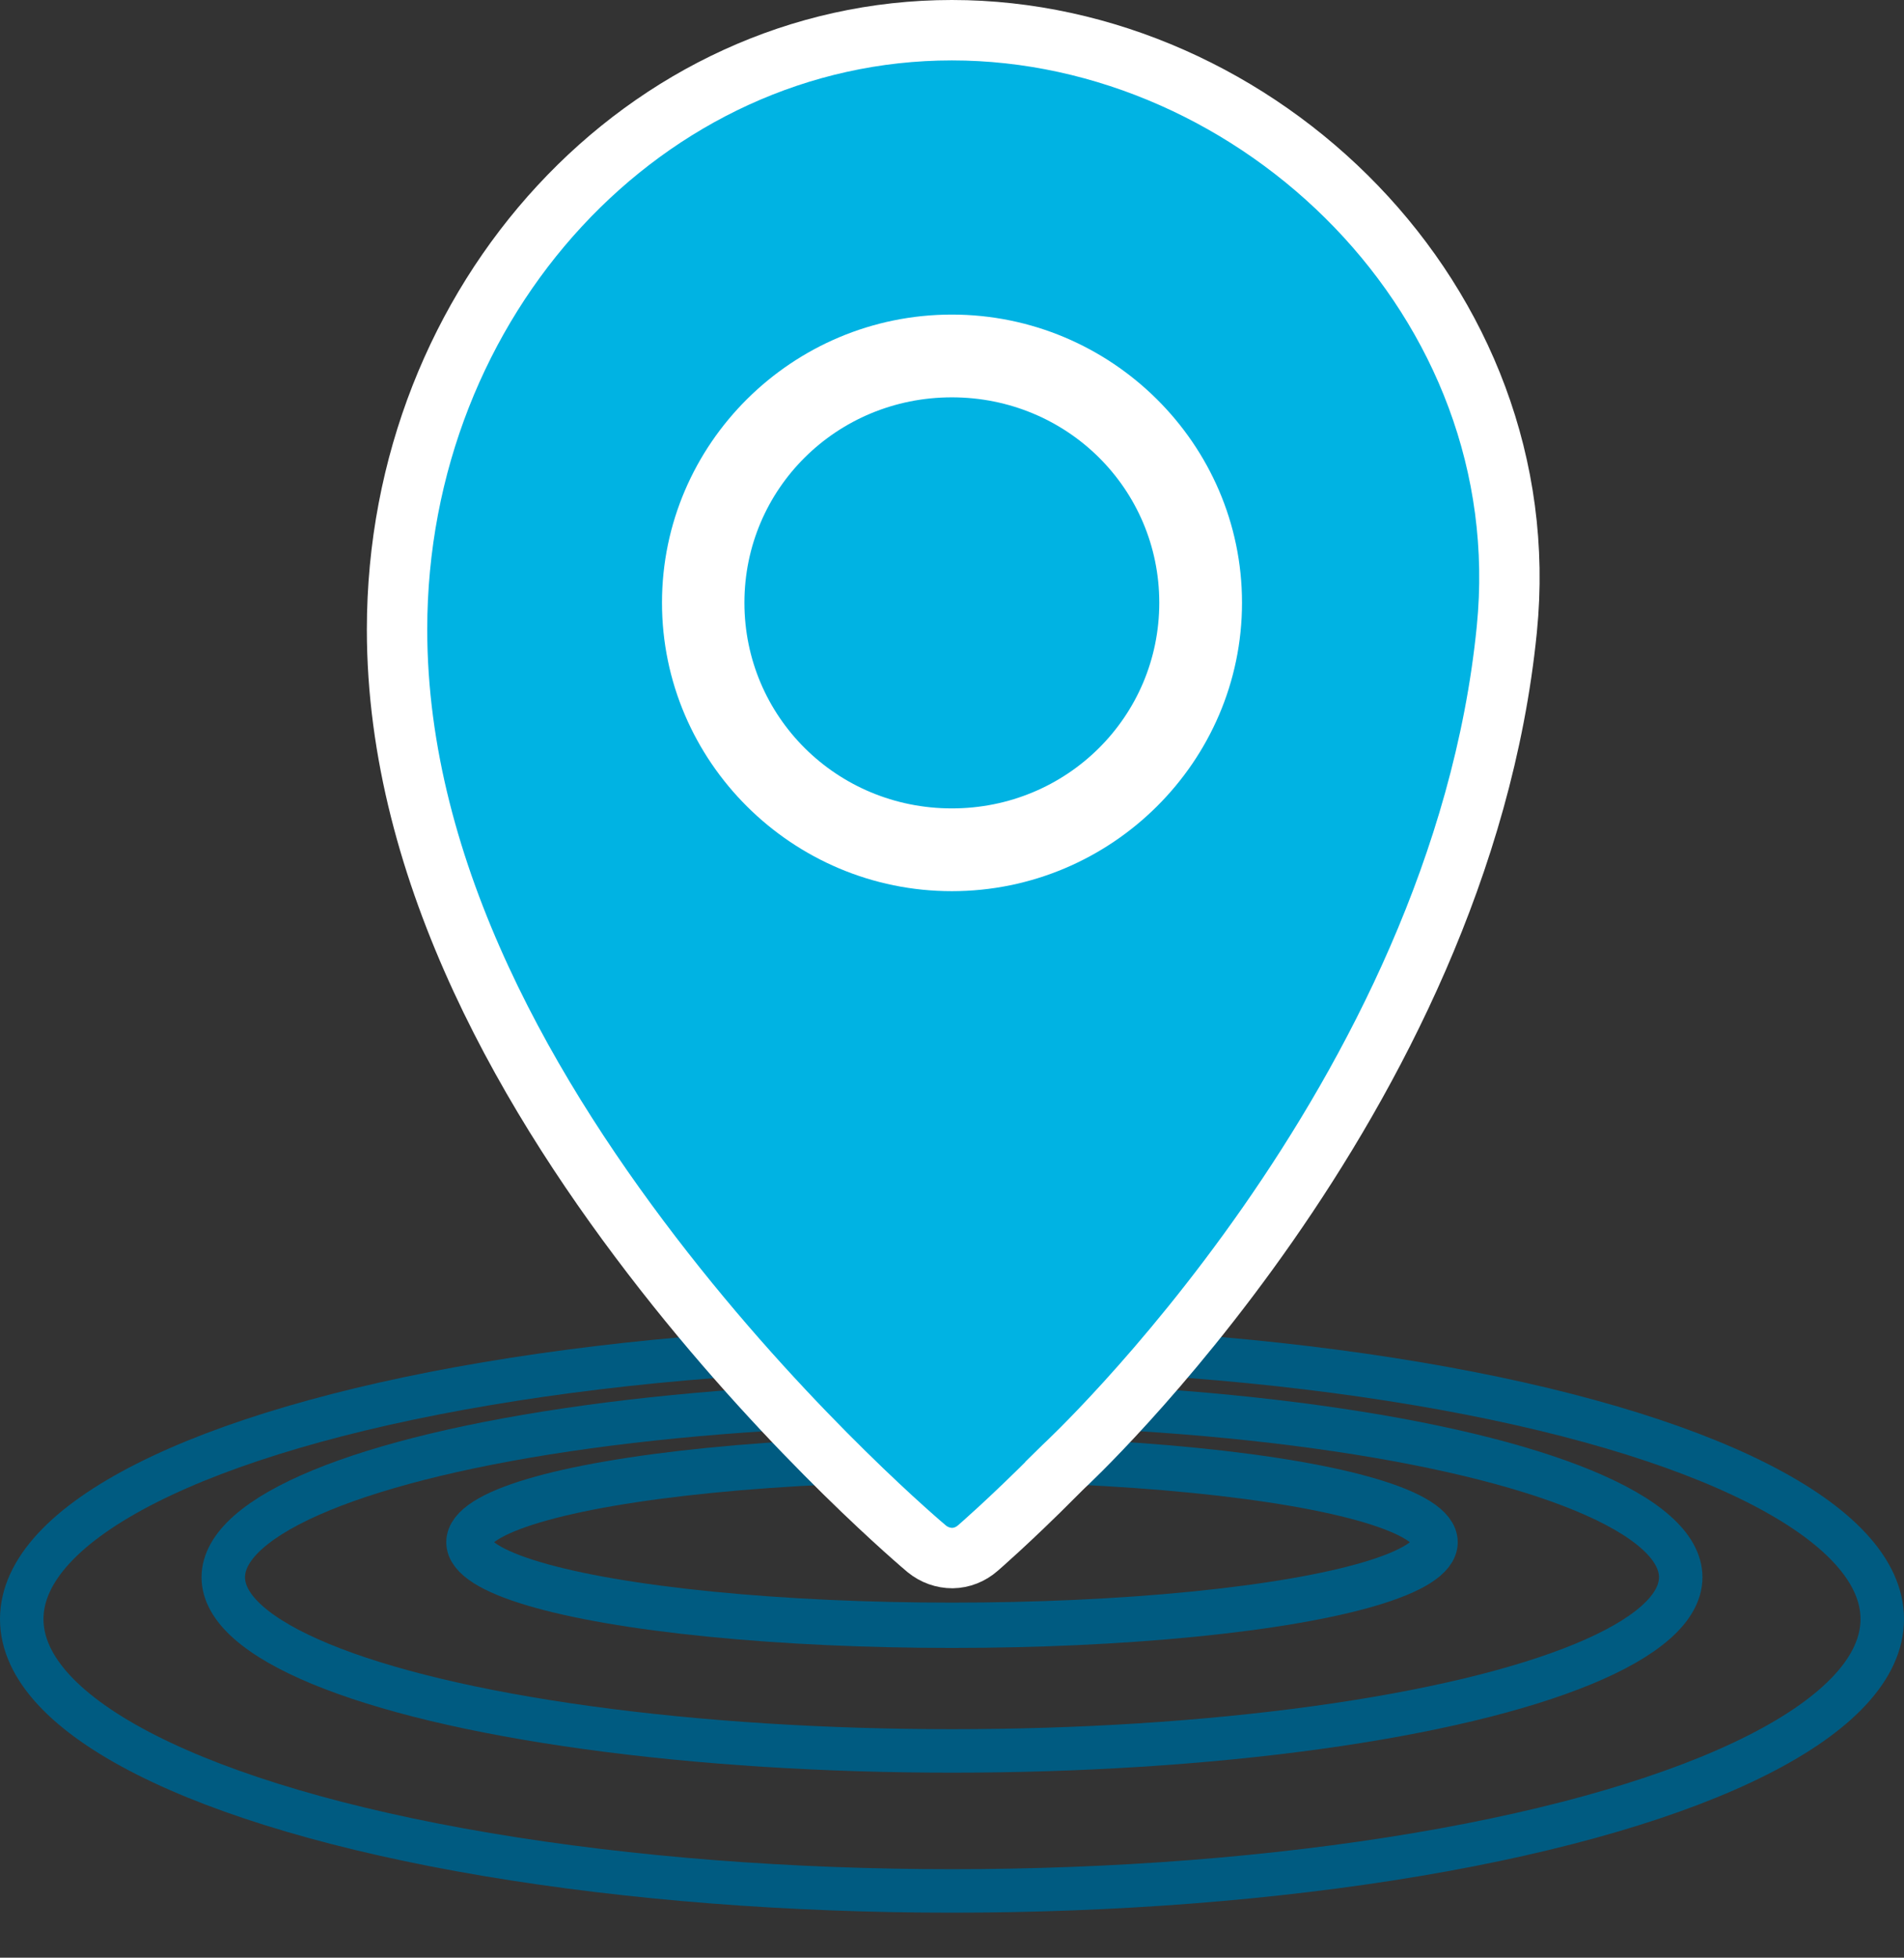
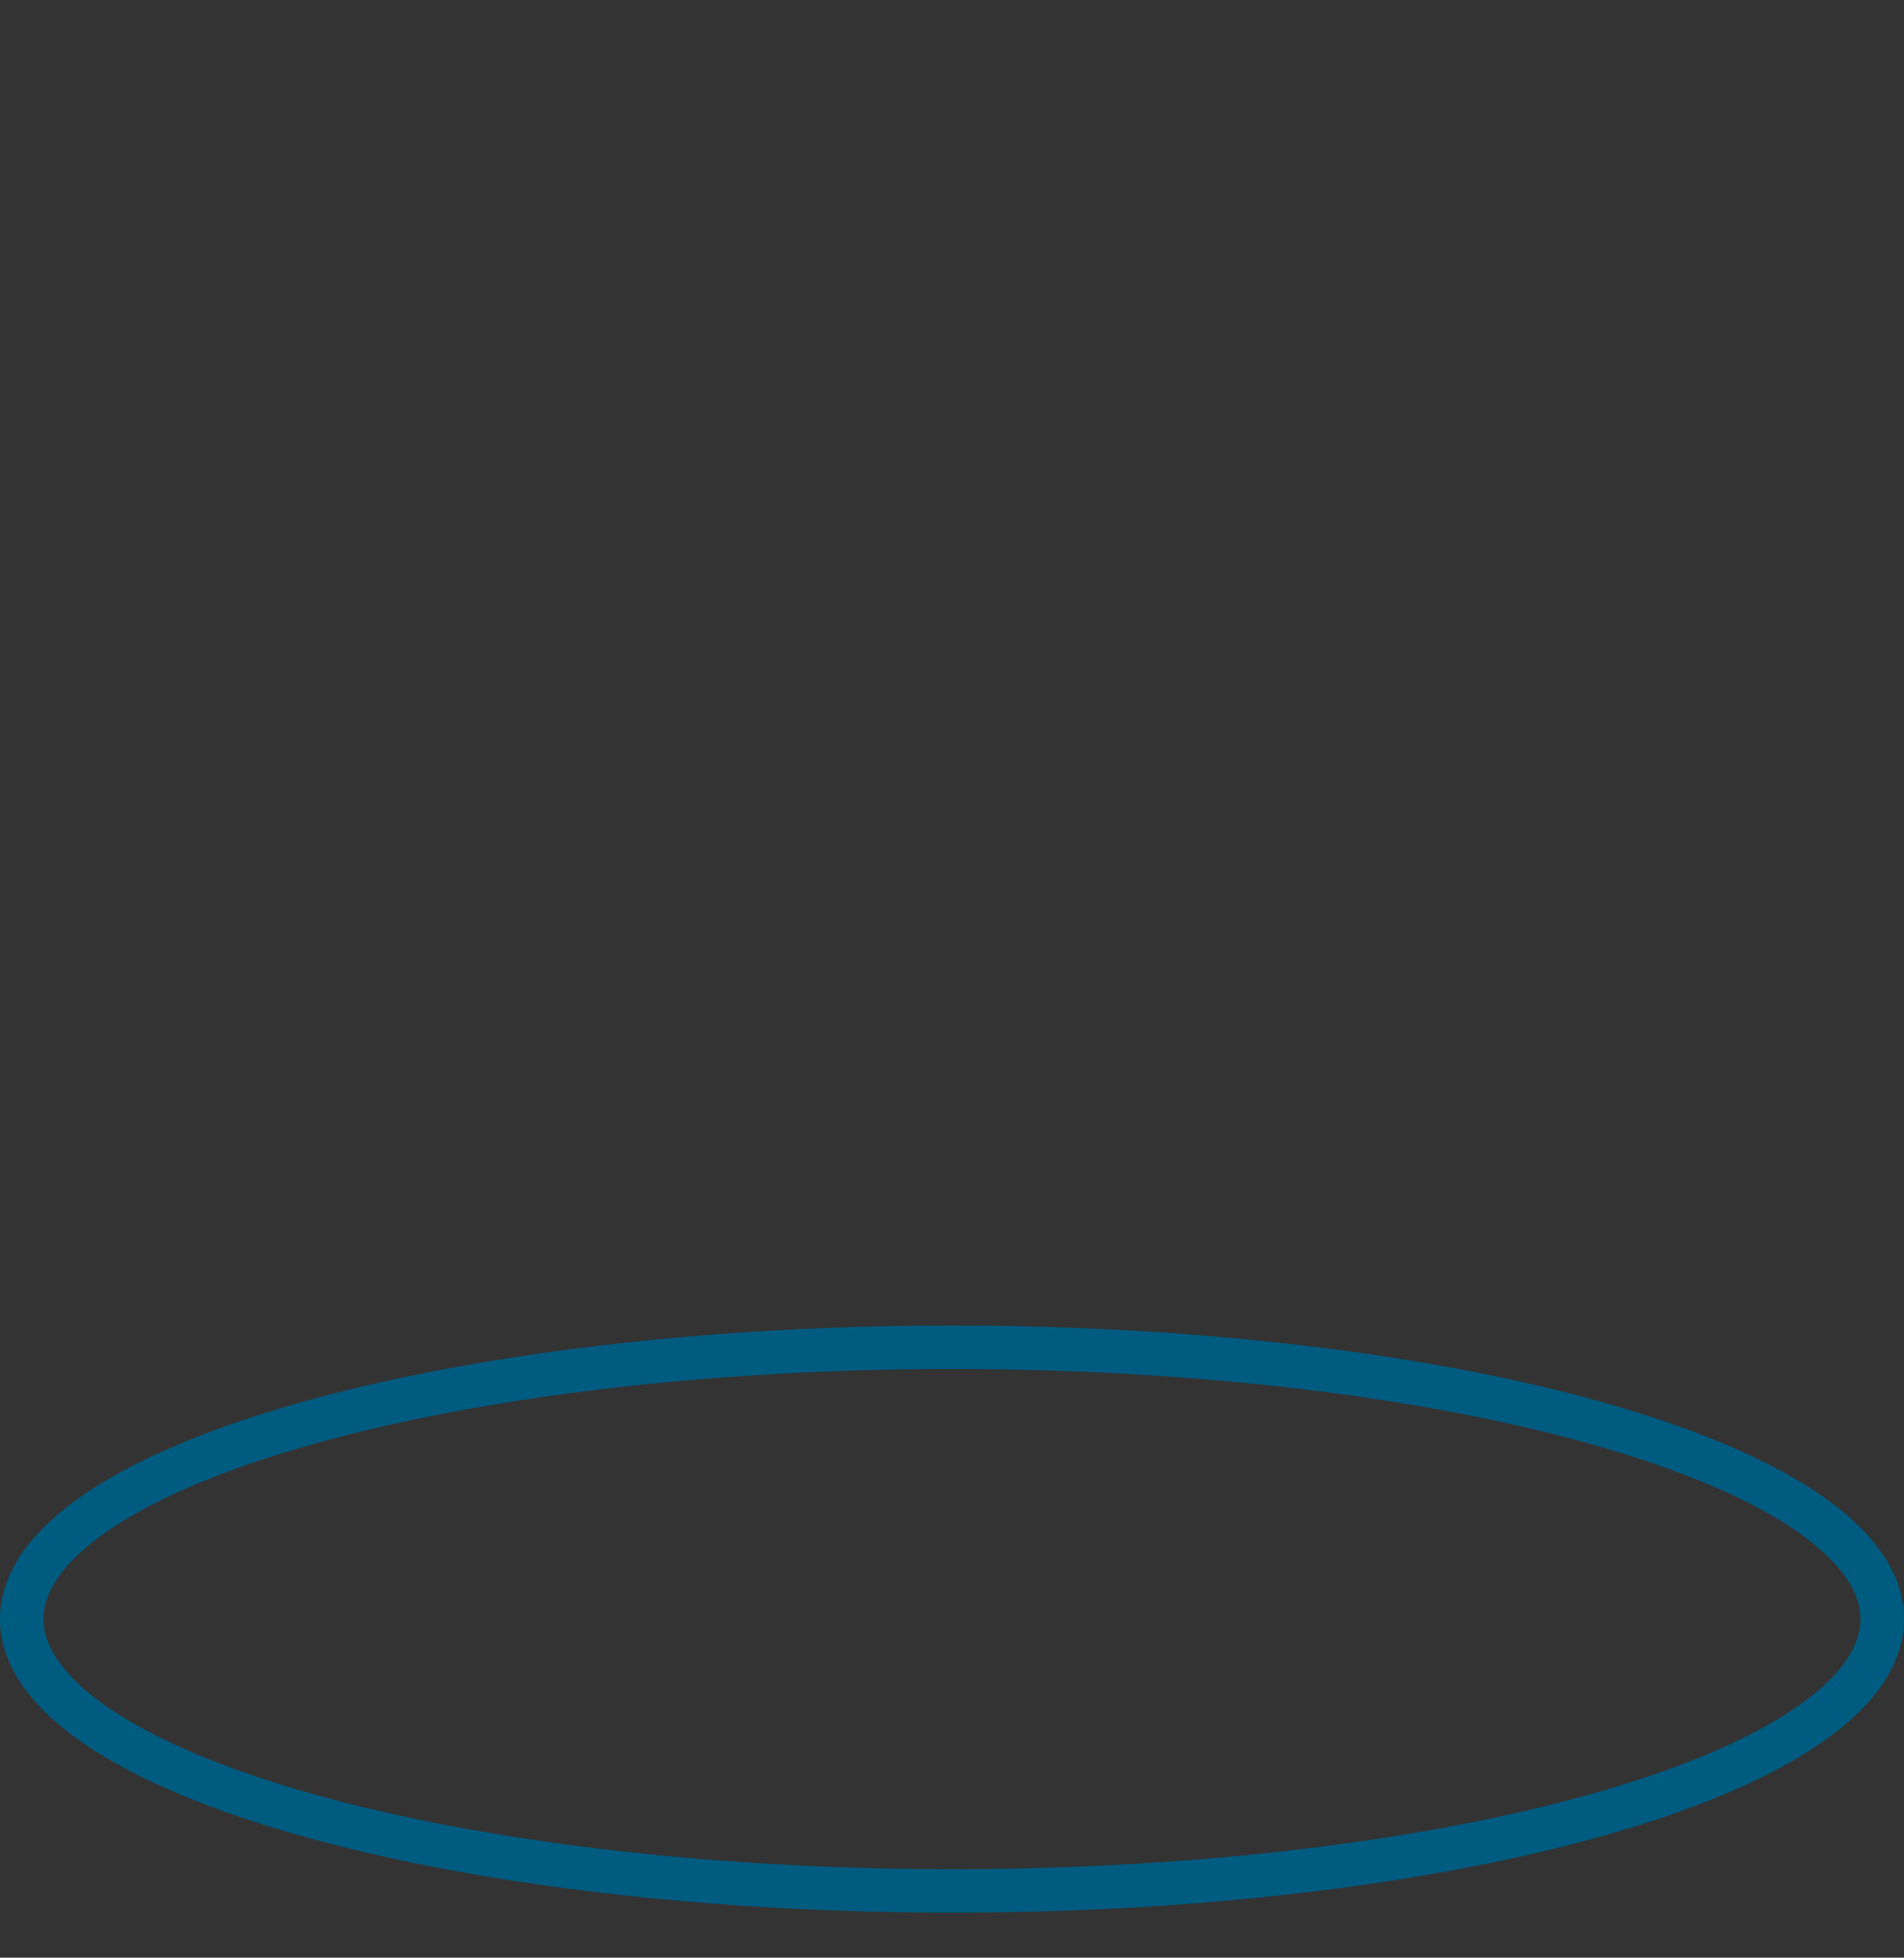
<svg xmlns="http://www.w3.org/2000/svg" id="Layer_1" width="126.12" height="129.63" viewBox="0 0 126.12 129.63">
  <rect x="0" y="0" width="126.12" height="129.63" fill="#333333" stroke="none" />
  <defs>
    <style>.cls-1{stroke-width:3px;}.cls-1,.cls-2,.cls-3,.cls-4{stroke-miterlimit:10;}.cls-1,.cls-3,.cls-4{fill:none;stroke:#005b81;}.cls-2{fill:#00b3e3;stroke:#fff;stroke-width:4px;}.cls-2,.cls-5{fill-rule:evenodd;}.cls-3{stroke-width:2.88px;}.cls-4{stroke-width:2.88px;}.cls-5{fill:#fff;}</style>
  </defs>
  <g>
    <ellipse class="cls-3" cx="63.06" cy="107.21" rx="61.62" ry="18" />
-     <ellipse class="cls-4" cx="63.06" cy="104.44" rx="48.27" ry="11.5" />
-     <ellipse class="cls-1" cx="63.06" cy="102.12" rx="32" ry="5.5" />
  </g>
  <g>
-     <path class="cls-2" d="M69.92,97.64c-3.08,3.09-5.15,4.87-5.15,4.87-.48,.42-1.07,.65-1.68,.66-.61,0-1.21-.21-1.7-.61,0,0-8.71-7.28-17.42-18.41-8.71-11.13-17.67-26.21-17.67-42.47C26.3,19.8,42.79,2,63.05,2h0c20.26,0,38.94,17.93,36.76,39.68-3.11,31.17-29.35,55.42-29.35,55.42l-.54,.53Z" />
-     <path class="cls-5" d="M63.05,20.83c-10.57,0-19.2,8.56-19.2,19.08s8.63,19.1,19.2,19.1,19.22-8.58,19.22-19.1-8.66-19.08-19.22-19.08Zm0,32.7c-7.63,0-13.74-6.08-13.74-13.62s6.11-13.6,13.74-13.6,13.74,6.06,13.74,13.6-6.11,13.62-13.74,13.62Z" />
-   </g>
+     </g>
</svg>